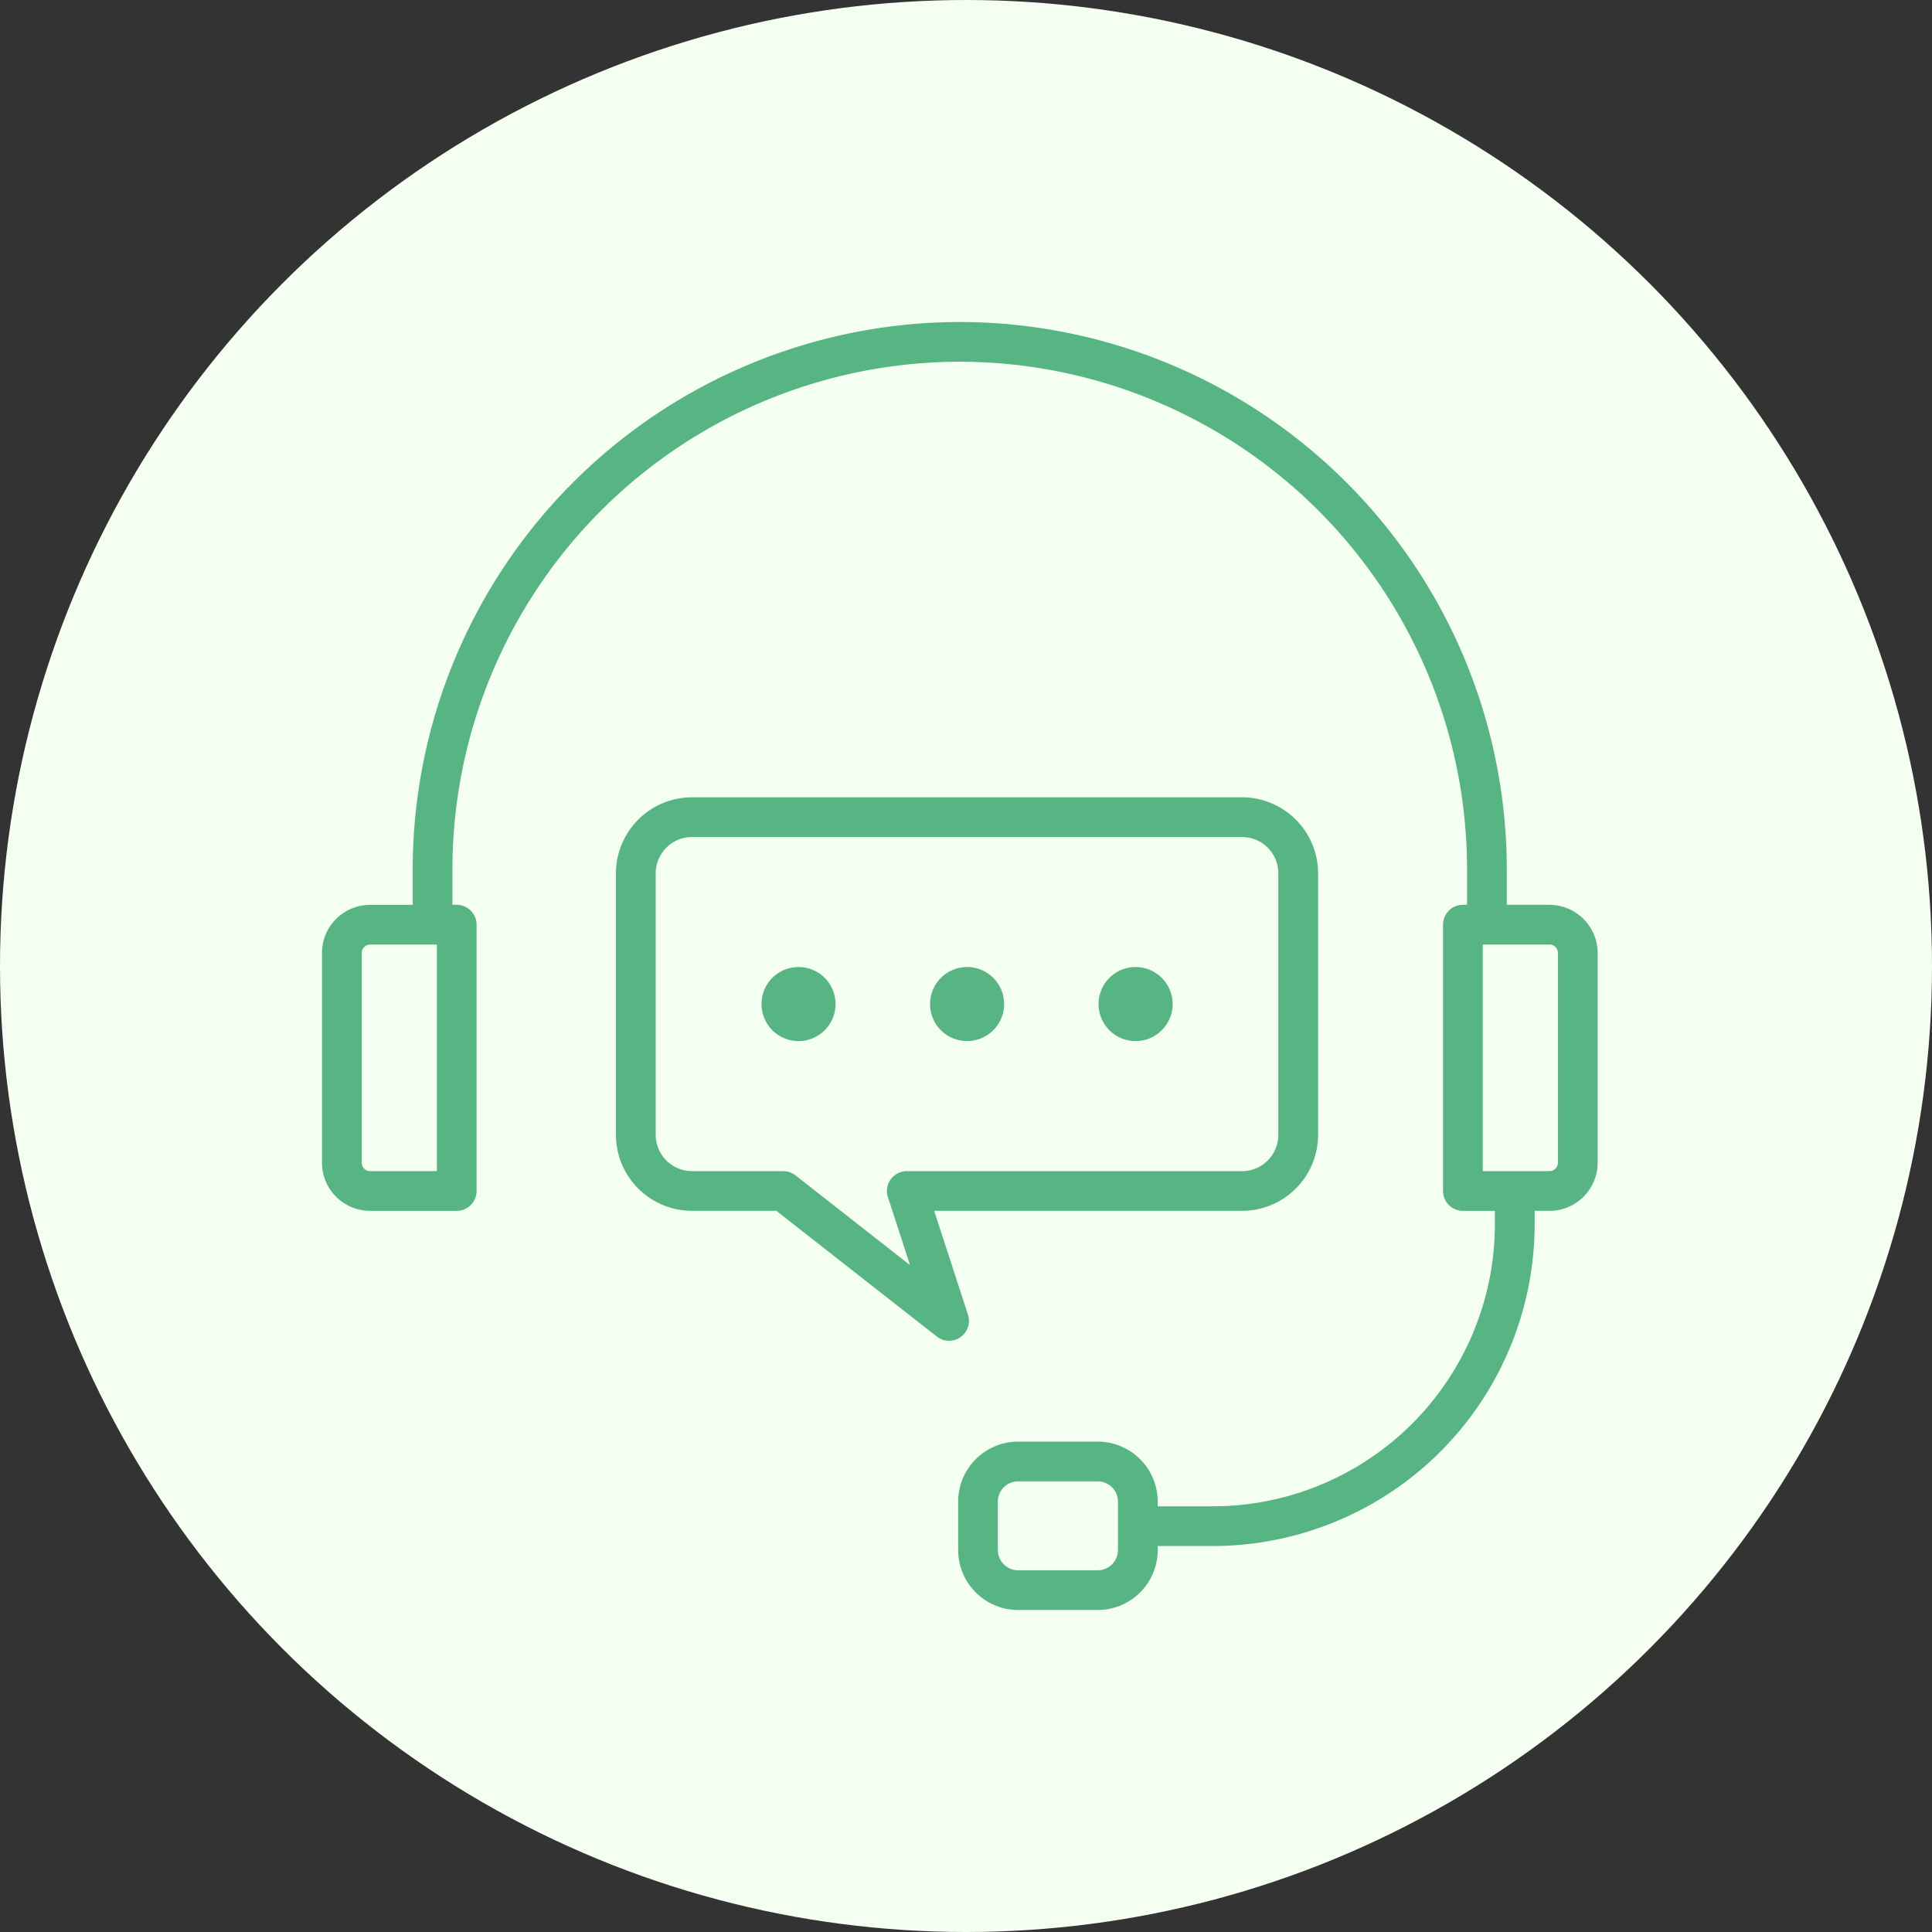
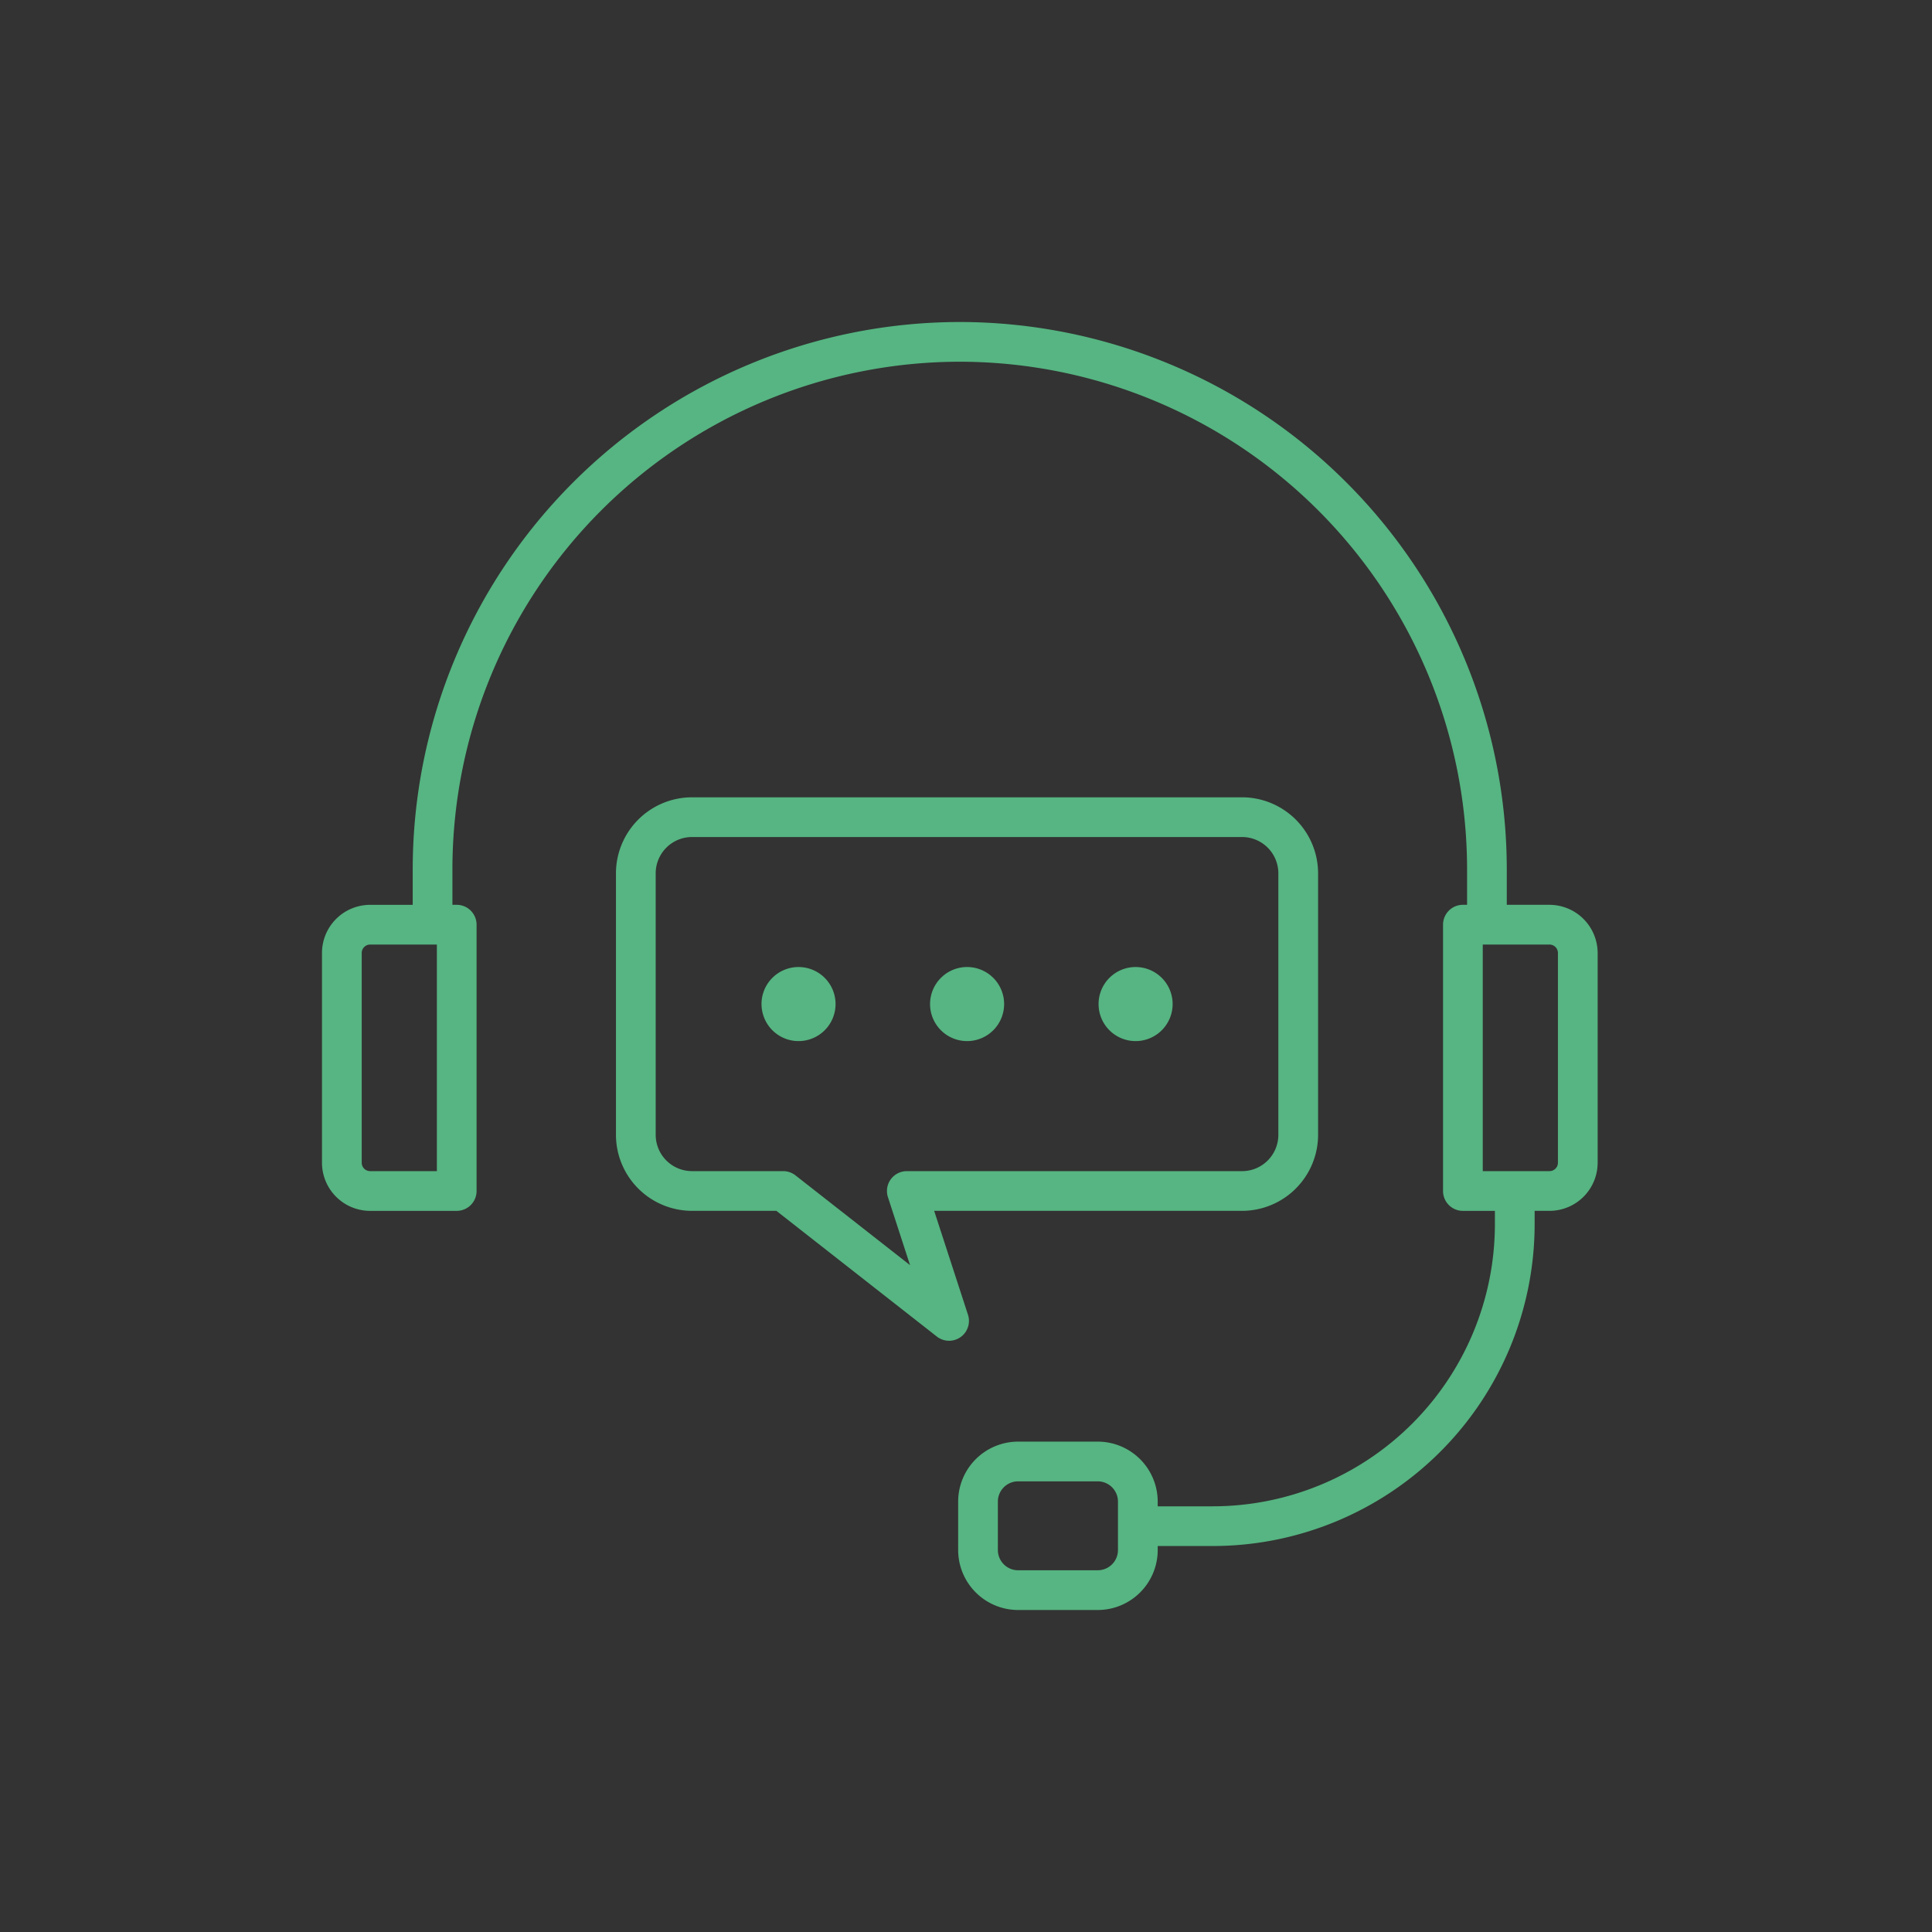
<svg xmlns="http://www.w3.org/2000/svg" width="120" height="120" viewBox="0 0 120 120">
  <rect x="0" y="0" width="120" height="120" fill="#333333" stroke="none" />
  <g transform="translate(-1304 -3944)">
-     <circle cx="60" cy="60" r="60" transform="translate(1304 3944)" fill="#f4fff2" />
    <path d="M-6501.765,80a3.728,3.728,0,0,1-3.722-3.722V73.266a3.728,3.728,0,0,1,3.722-3.724h4.948a3.728,3.728,0,0,1,3.724,3.724v.294h3.428a17.535,17.535,0,0,0,17.516-17.515v-.836h-1.987a1.233,1.233,0,0,1-1.234-1.234V37.434a1.233,1.233,0,0,1,1.234-1.234h.259V33.978a31.547,31.547,0,0,0-31.511-31.511A31.546,31.546,0,0,0-6536.9,33.978V36.2h.268a1.234,1.234,0,0,1,1.233,1.234V53.975a1.234,1.234,0,0,1-1.233,1.234h-5.379a2.993,2.993,0,0,1-2.99-2.989V39.192a2.994,2.994,0,0,1,2.99-2.991h2.645V33.978A34.016,34.016,0,0,1-6505.388,0a34.016,34.016,0,0,1,33.977,33.978V36.2h2.653a3,3,0,0,1,2.991,2.991V52.219a2.993,2.993,0,0,1-2.991,2.989h-.923v.836a20,20,0,0,1-19.983,19.982h-3.428v.251A3.728,3.728,0,0,1-6496.817,80Zm-1.255-6.735v3.012a1.257,1.257,0,0,0,1.255,1.255h4.948a1.257,1.257,0,0,0,1.256-1.255V73.266a1.258,1.258,0,0,0-1.256-1.257h-4.948A1.257,1.257,0,0,0-6503.02,73.266Zm30.117-20.524h4.145a.523.523,0,0,0,.524-.522V39.192a.524.524,0,0,0-.524-.524h-4.145Zm-69.63-13.55V52.219a.523.523,0,0,0,.522.522h4.146V38.668h-4.146A.524.524,0,0,0-6542.533,39.192Zm35.719,23.822-9.964-7.806h-5.241a4.728,4.728,0,0,1-4.723-4.722V34.244a4.728,4.728,0,0,1,4.723-4.722h34.164a4.729,4.729,0,0,1,4.724,4.722V50.486a4.729,4.729,0,0,1-4.724,4.722h-19.122l2.1,6.454a1.235,1.235,0,0,1-.467,1.393,1.234,1.234,0,0,1-.706.222A1.236,1.236,0,0,1-6506.814,63.014Zm-17.46-28.77V50.486a2.258,2.258,0,0,0,2.255,2.255h5.667a1.241,1.241,0,0,1,.76.263l7.116,5.575-1.372-4.221a1.232,1.232,0,0,1,.174-1.107,1.235,1.235,0,0,1,1-.509h20.82a2.257,2.257,0,0,0,2.255-2.255V34.244a2.257,2.257,0,0,0-2.255-2.255h-34.164A2.258,2.258,0,0,0-6524.274,34.244Zm27.508,8.121a2.3,2.3,0,0,1,2.3-2.3,2.3,2.3,0,0,1,2.3,2.3,2.3,2.3,0,0,1-2.3,2.3A2.3,2.3,0,0,1-6496.766,42.365Zm-10.466,0a2.3,2.3,0,0,1,2.3-2.3,2.3,2.3,0,0,1,2.3,2.3,2.3,2.3,0,0,1-2.3,2.3A2.3,2.3,0,0,1-6507.232,42.365Zm-10.47,0a2.3,2.3,0,0,1,2.3-2.3,2.3,2.3,0,0,1,2.3,2.3,2.3,2.3,0,0,1-2.3,2.3A2.3,2.3,0,0,1-6517.7,42.365Z" transform="translate(7869 3964)" fill="#56b582" stroke="rgba(0,0,0,0)" stroke-miterlimit="10" stroke-width="1" />
  </g>
</svg>